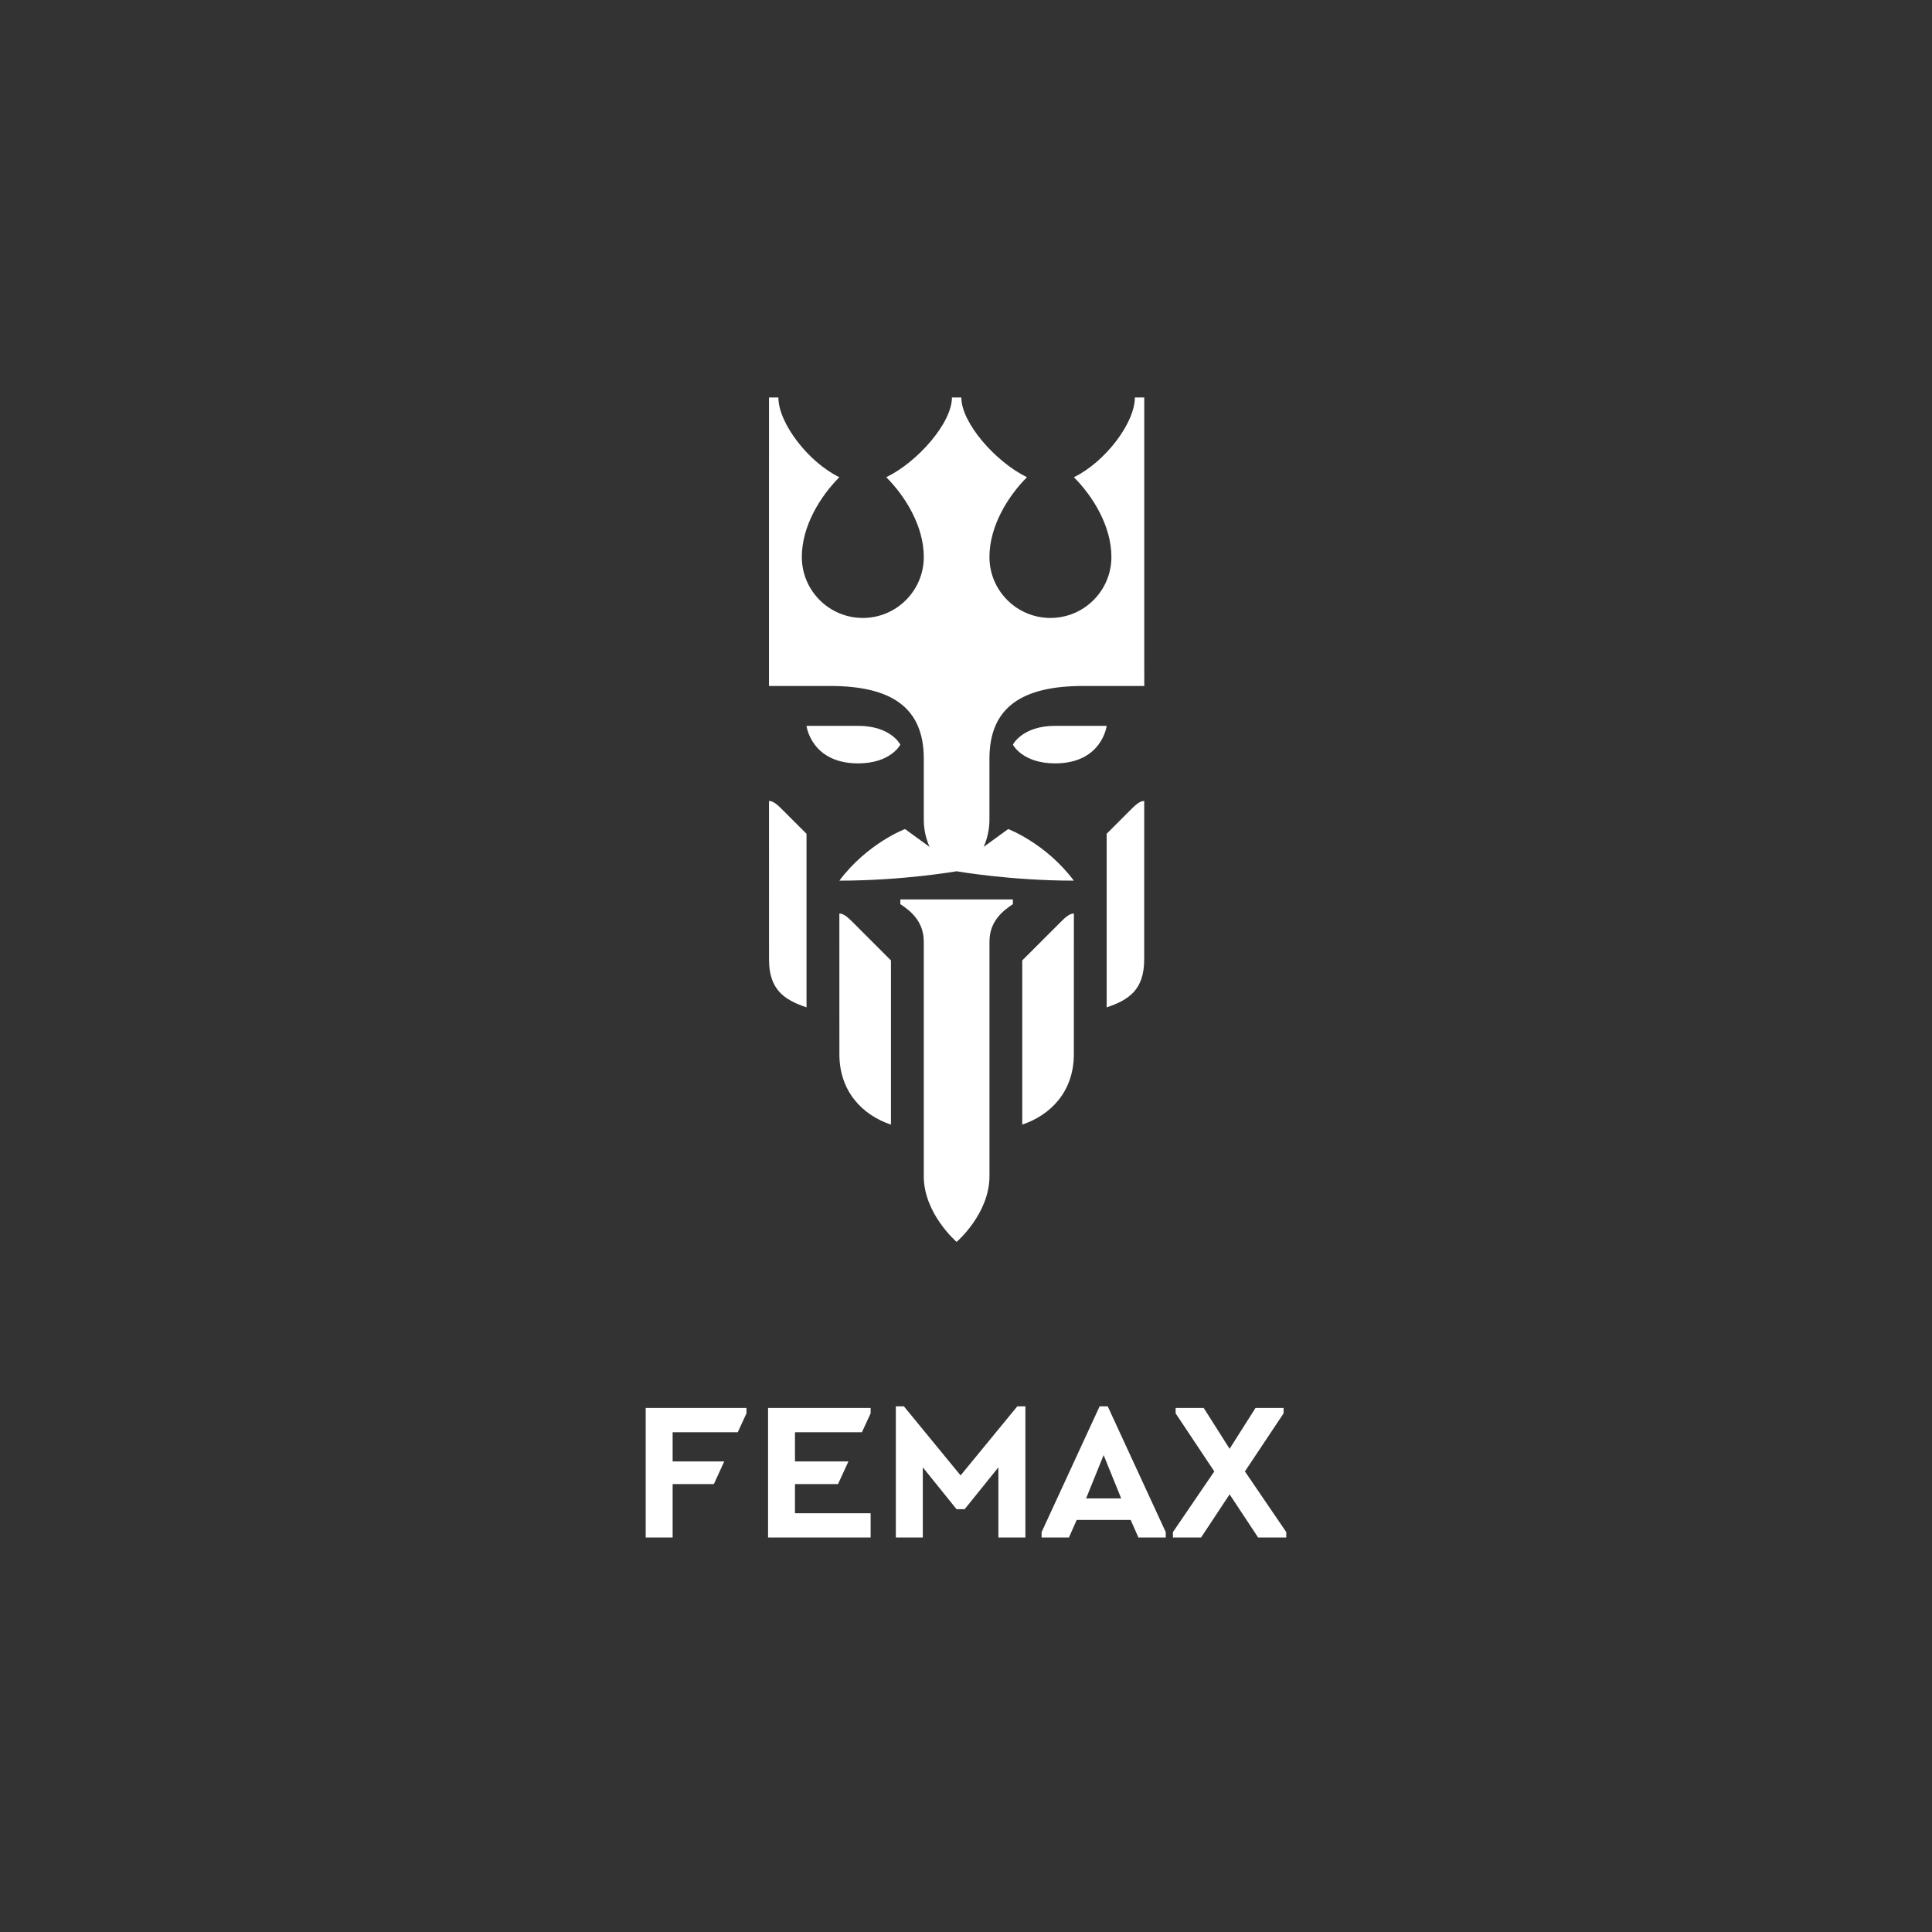
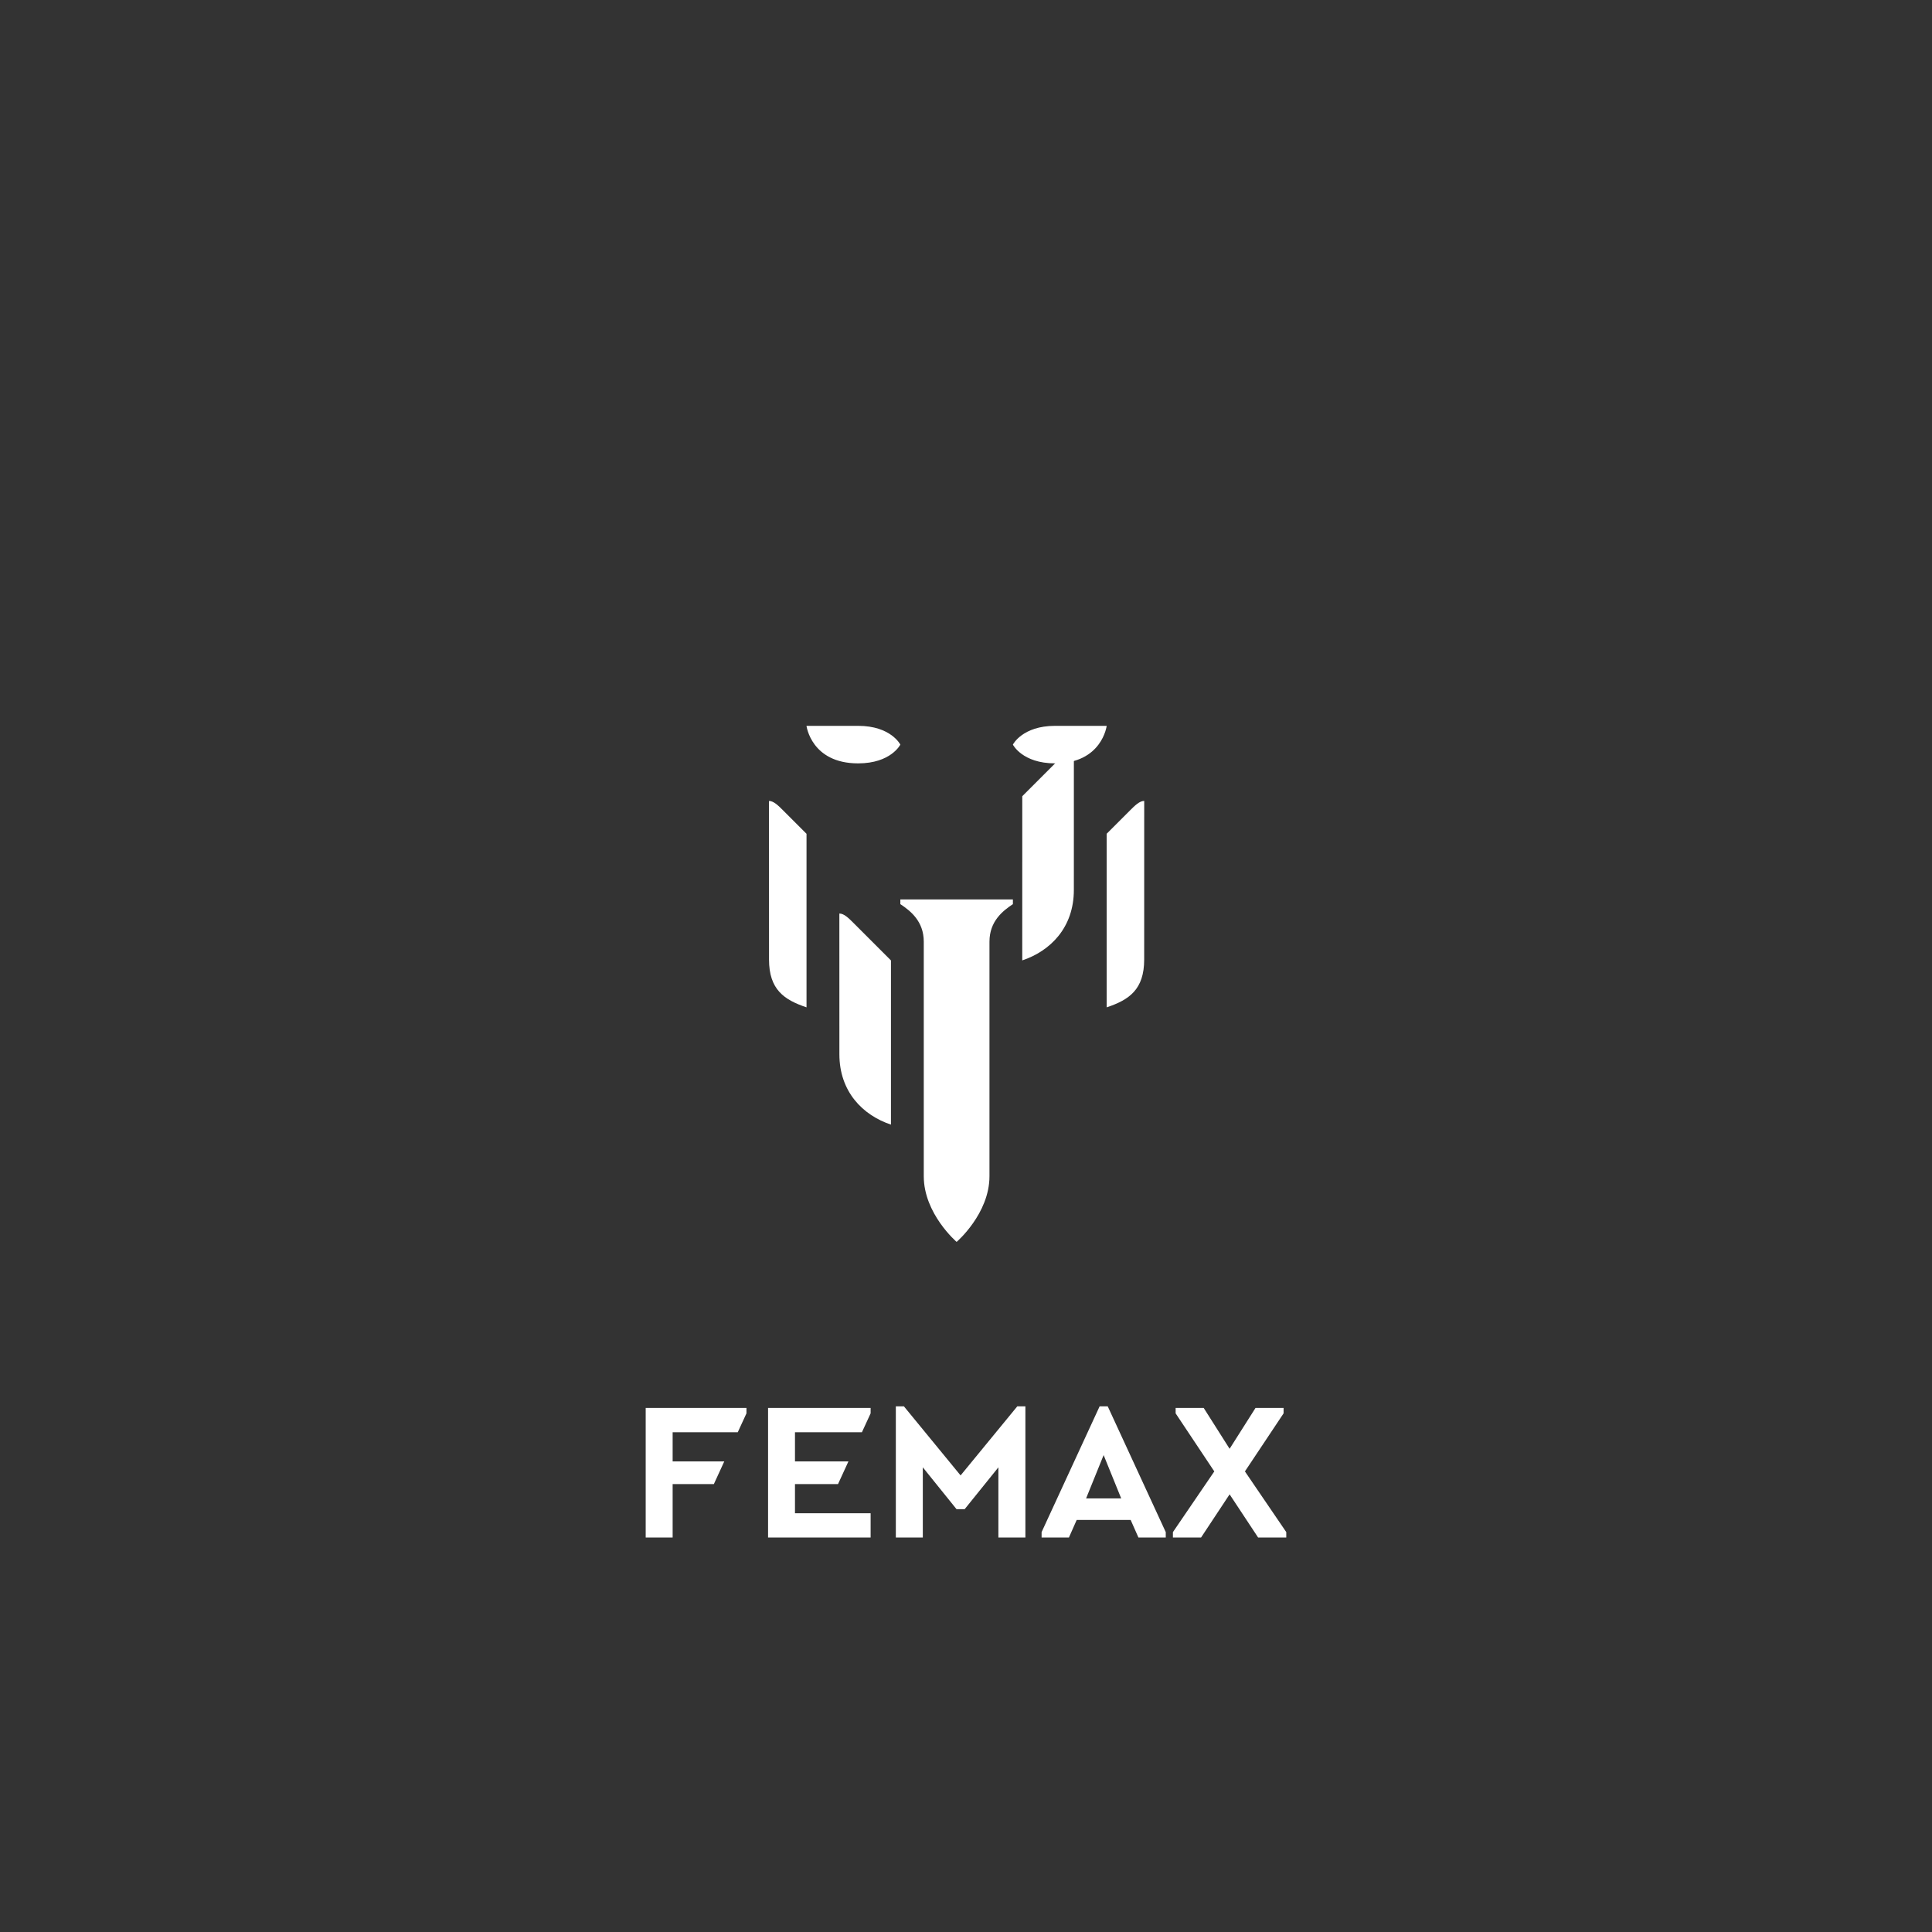
<svg xmlns="http://www.w3.org/2000/svg" id="Warstwa_1" version="1.1" viewBox="0 0 62.601 62.601">
  <rect x="0" y="0" width="62.601" height="62.601" fill="#333333" stroke="none" />
  <defs>
    <style> .st0 { fill: none; } .st1 { fill: #fff; } </style>
  </defs>
  <g>
    <rect class="st0" x="61.825" y="0" width=".776" height=".252" />
    <rect class="st0" x="0" y="62.349" width=".776" height=".252" />
  </g>
  <g>
    <path class="st1" d="M28.869,36.44v-5.32s-1.064-1.064-1.216-1.216c-.152-.152-.303-.304-.456-.304,0,0,.001,4.559.001,4.56,0,1.216.76,1.976,1.671,2.28Z" />
    <path class="st1" d="M24.917,25.951s.001,5.137.001,5.138c0,.973.486,1.307,1.215,1.551v-5.623s-.609-.609-.761-.761c-.152-.152-.303-.303-.456-.304Z" />
    <path class="st1" d="M29.173,24.127s-.304-.608-1.368-.608h-1.673s.153,1.216,1.673,1.216c1.064,0,1.368-.608,1.368-.608Z" />
-     <path class="st1" d="M33.123,31.119v5.32c.911-.304,1.672-1.064,1.672-2.28,0-.001.001-4.56.001-4.56-.153,0-.304.152-.456.304-.152.152-1.216,1.216-1.216,1.216Z" />
+     <path class="st1" d="M33.123,31.119c.911-.304,1.672-1.064,1.672-2.28,0-.001.001-4.56.001-4.56-.153,0-.304.152-.456.304-.152.152-1.216,1.216-1.216,1.216Z" />
    <path class="st1" d="M35.859,32.64c.729-.243,1.215-.578,1.215-1.551,0-.001.001-5.138.001-5.138-.153.001-.304.152-.456.304-.152.152-.761.761-.761.761l0,5.623Z" />
    <path class="st1" d="M30.997,40.24s1.064-.912,1.064-2.128c0-.912 0-7.6 0-7.6-0-.662.432-.999.759-1.216v-.152l-1.823-0v.004l-.001-.004-1.823 0v.152c.327.217.759.554.759,1.216v7.6c0,1.216,1.064,2.128,1.064,2.128l0-0.0 0-.001v.001l0.0 0Z" />
    <path class="st1" d="M34.188,23.519c-1.064,0-1.368.608-1.368.608,0,0,.304.608,1.368.608,1.52,0,1.671-1.216,1.671-1.216h-1.671Z" />
-     <path class="st1" d="M32.668,26.863l-.795.578c.107-.243.187-.538.187-.882v-1.976c0-1.672,1.064-2.356,3.04-2.356l1.977 0-.001-1.14h-0v-8.208h-.304c0,.827-.965,2.093-1.976,2.584.608.608,1.216,1.576,1.216,2.584,0,1.091-.885,1.976-1.976,1.976-1.091,0-1.976-.885-1.976-1.976,0-1.008.608-1.976,1.216-2.584-1.01-.491-2.127-1.757-2.127-2.584h-.304c0,.827-1.117,2.093-2.128,2.584.608.608,1.216,1.576,1.216,2.584,0,1.091-.885,1.976-1.976,1.976-1.091,0-1.976-.885-1.976-1.976,0-1.008.608-1.976,1.216-2.584-1.01-.491-1.976-1.757-1.976-2.584h-.304l-.001,9.348,1.977-0c1.976,0,3.04.685,3.04,2.356v1.976c0,.344.08.639.187.882l-.795-.578s-1.216.456-2.128,1.672c2.071,0,3.797-.304,3.799-.304.003 0,1.729.304,3.799.304-.912-1.216-2.128-1.672-2.128-1.672Z" />
    <polygon class="st1" points="24.887 49.819 28.21 49.819 28.21 49.032 25.759 49.032 25.759 48.087 27.154 48.087 27.491 47.353 25.759 47.353 25.759 46.408 27.928 46.408 28.21 45.796 28.21 45.621 24.887 45.621 24.887 49.819" />
    <path class="st1" d="M35.63,45.569l-1.88,4.075v.175h.885l.252-.569h1.749l.252.569h.885v-.175l-1.88-4.075h-.262ZM35.192,48.551l.568-1.403.569,1.403h-1.137Z" />
    <polygon class="st1" points="40.338 47.677 41.591 45.796 41.591 45.621 40.681 45.621 39.842 46.944 39.003 45.621 38.093 45.621 38.093 45.796 39.346 47.677 38.005 49.644 38.005 49.819 38.917 49.819 39.842 48.42 40.766 49.819 41.678 49.819 41.678 49.644 40.338 47.677" />
    <polygon class="st1" points="31.125 47.807 29.289 45.569 29.027 45.569 29.027 49.819 29.901 49.819 29.901 47.545 30.994 48.901 31.257 48.901 32.35 47.545 32.35 49.819 33.225 49.819 33.225 45.569 32.962 45.569 31.125 47.807" />
    <polygon class="st1" points="20.922 49.819 21.795 49.819 21.795 48.087 23.131 48.087 23.468 47.353 21.795 47.353 21.795 46.408 23.905 46.408 24.187 45.796 24.187 45.621 20.922 45.621 20.922 49.819" />
  </g>
</svg>